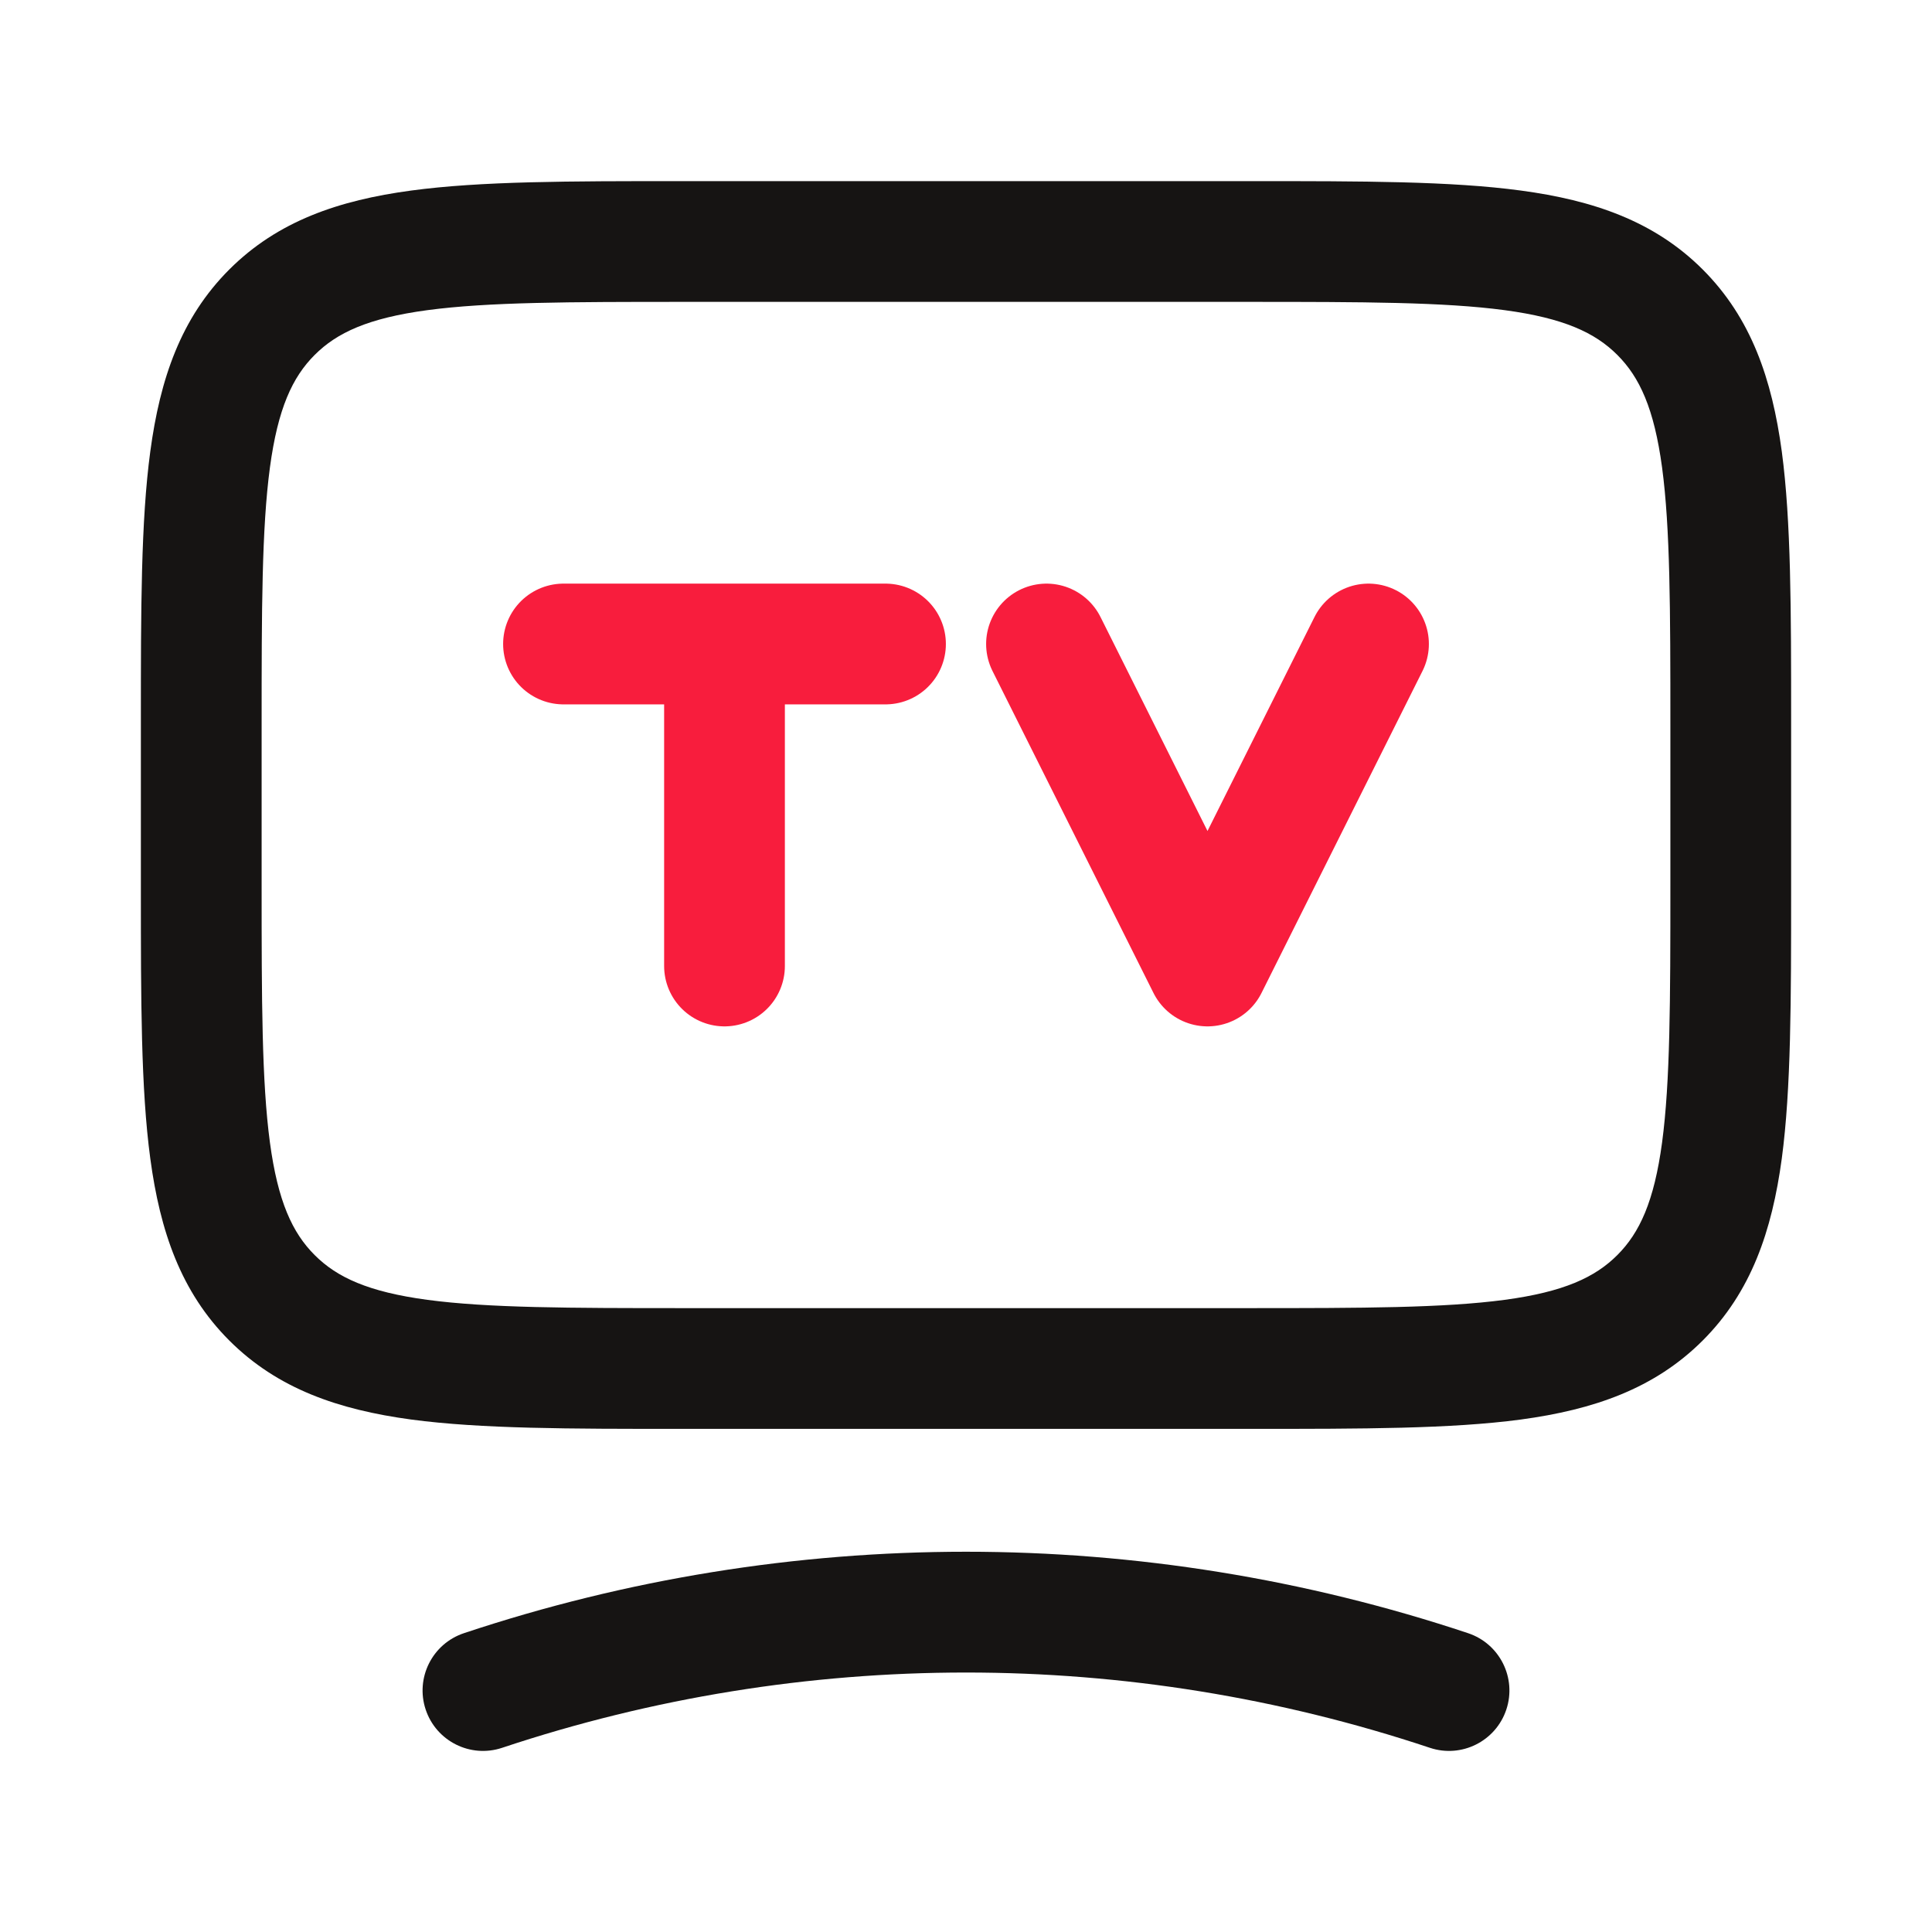
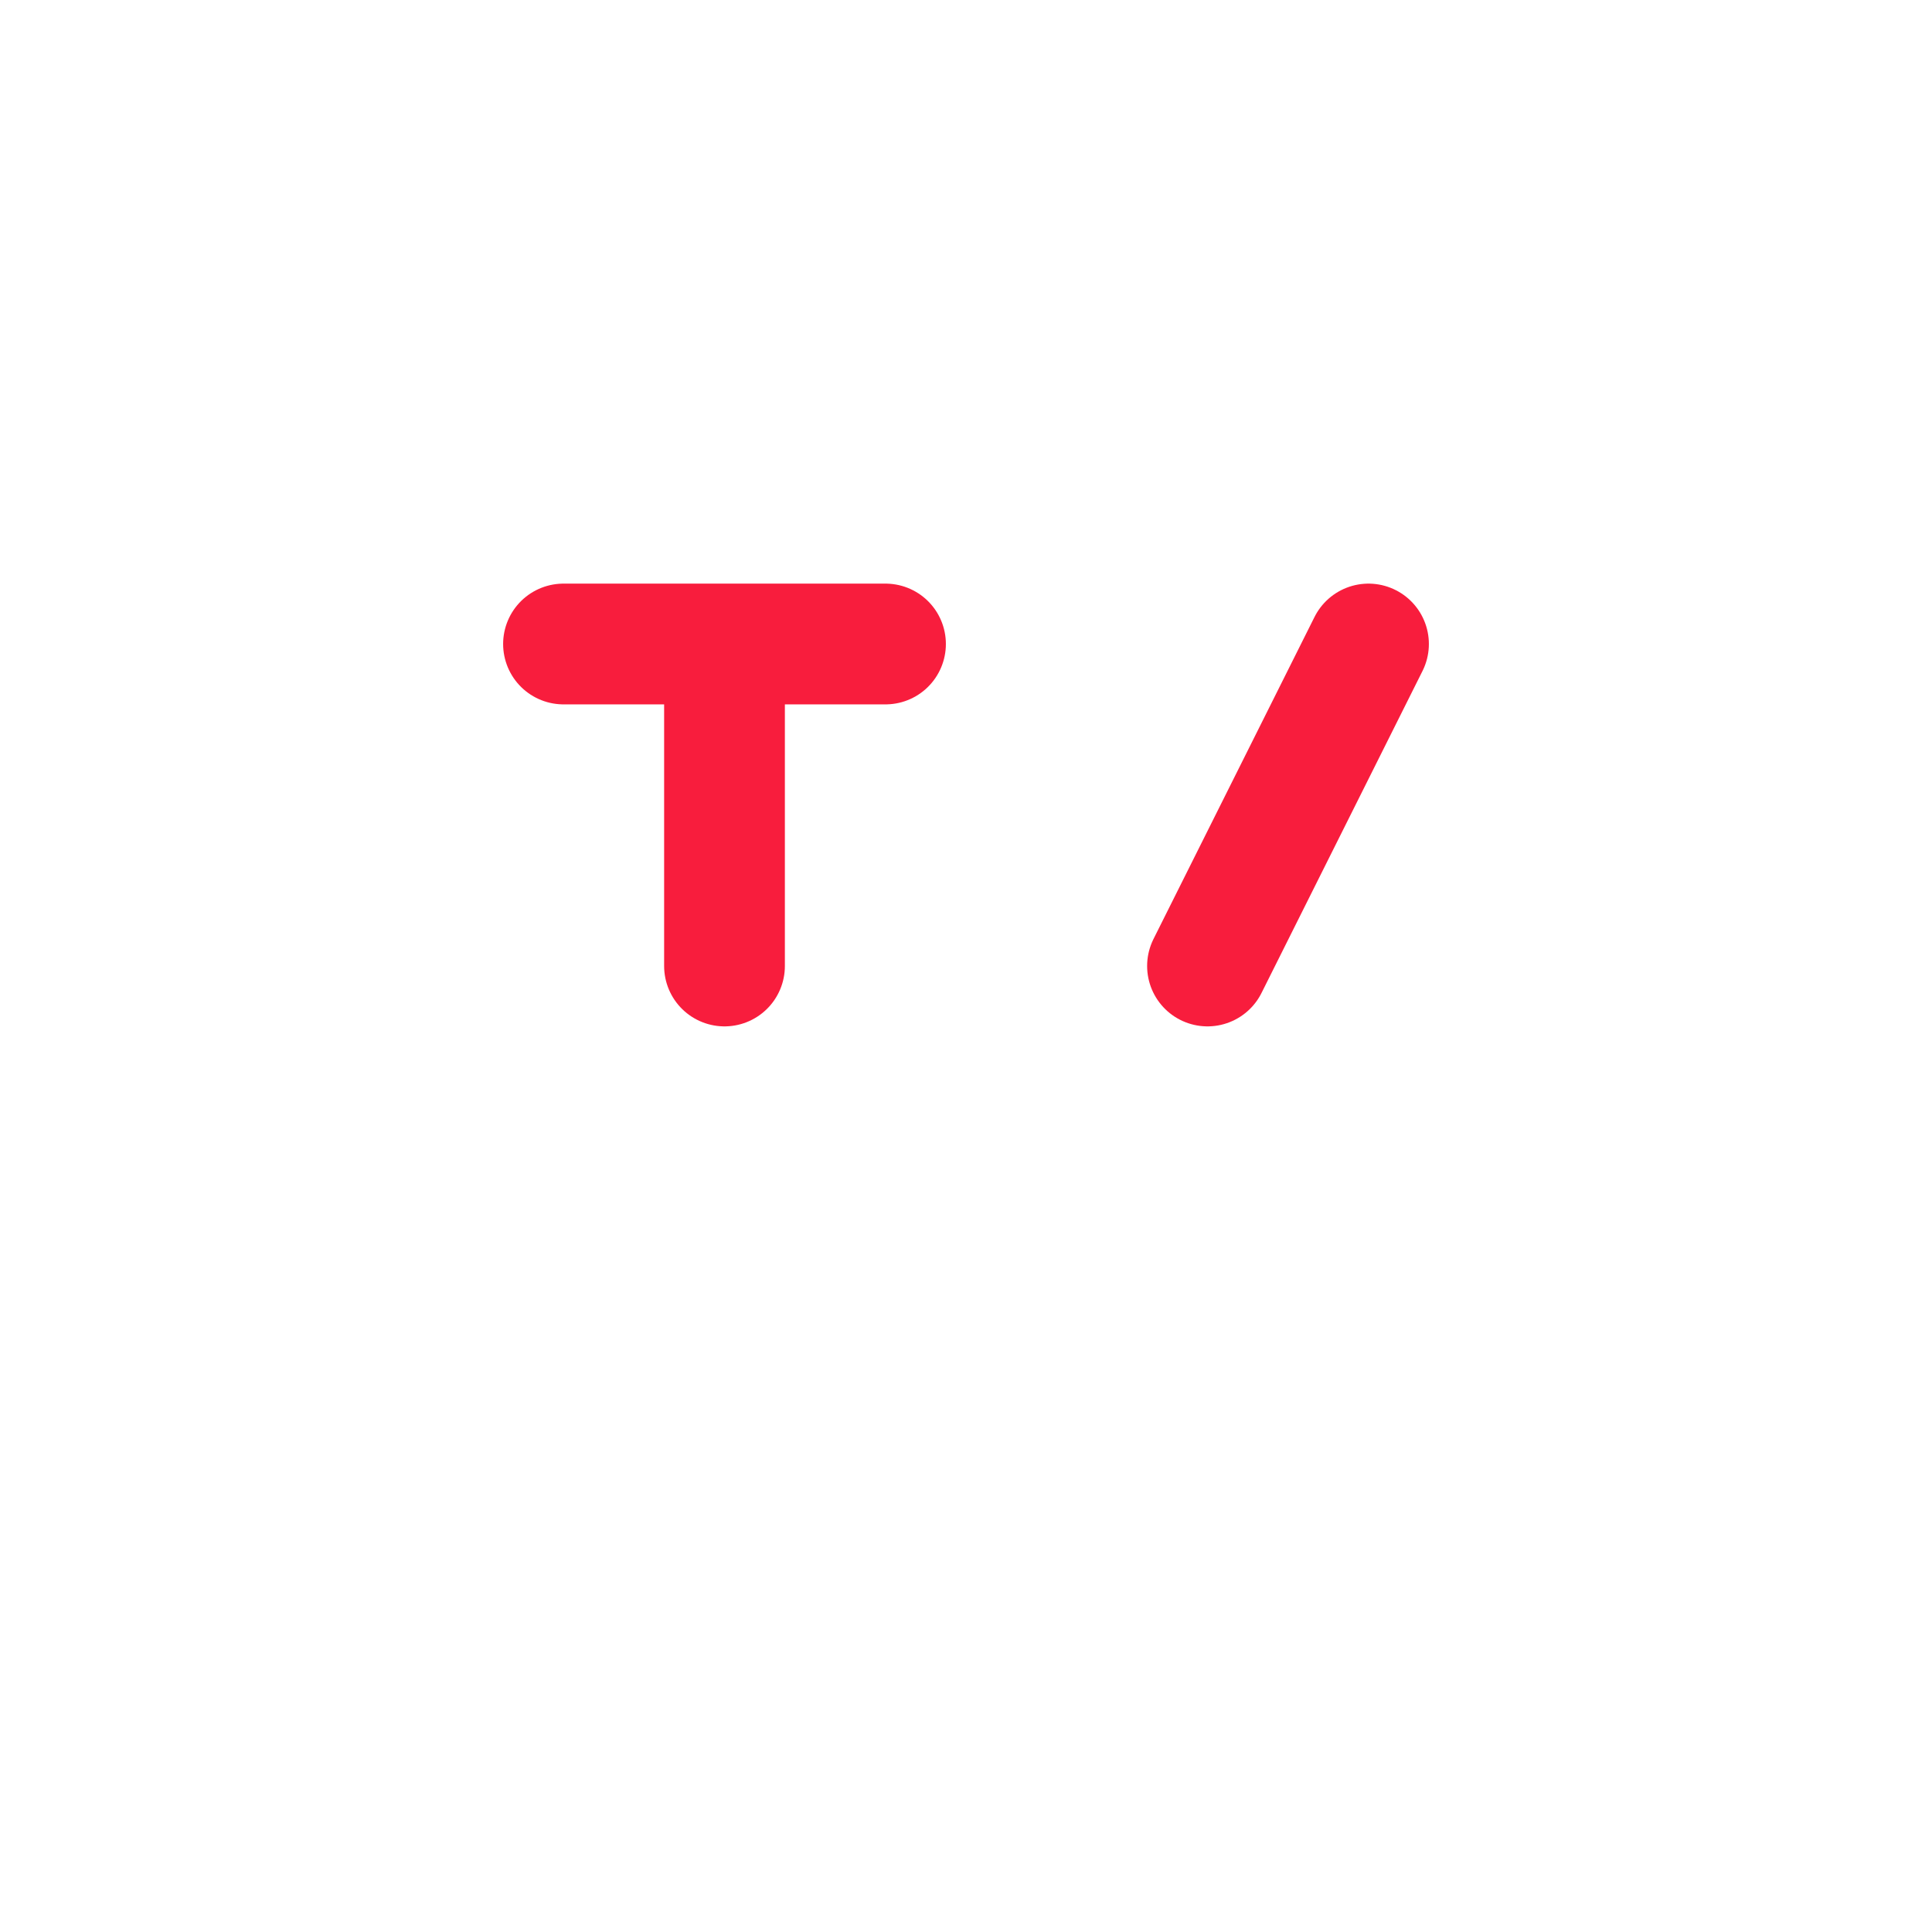
<svg xmlns="http://www.w3.org/2000/svg" width="24" height="24" viewBox="0 0 24 24" fill="none">
-   <path fill-rule="evenodd" clip-rule="evenodd" d="M8.5 2.25H8.445C7.078 2.25 5.975 2.25 5.108 2.367C4.208 2.488 3.45 2.746 2.848 3.348C2.246 3.95 1.988 4.708 1.867 5.608C1.75 6.475 1.75 7.578 1.75 8.945V9V11V11.055C1.75 12.422 1.75 13.525 1.867 14.392C1.988 15.292 2.246 16.05 2.848 16.652C3.45 17.254 4.208 17.512 5.108 17.634C5.975 17.75 7.078 17.75 8.445 17.75H8.445H8.5H15.5H15.555H15.555C16.922 17.75 18.025 17.75 18.892 17.634C19.792 17.512 20.55 17.254 21.152 16.652C21.754 16.05 22.012 15.292 22.134 14.392C22.25 13.525 22.25 12.422 22.25 11.055V11V9V8.945C22.25 7.578 22.25 6.475 22.134 5.608C22.012 4.708 21.754 3.95 21.152 3.348C20.55 2.746 19.792 2.488 18.892 2.367C18.025 2.25 16.922 2.25 15.555 2.25H15.5H8.5ZM3.909 4.409C4.186 4.132 4.574 3.952 5.308 3.853C6.063 3.752 7.065 3.75 8.5 3.75H15.5C16.935 3.75 17.936 3.752 18.692 3.853C19.426 3.952 19.814 4.132 20.091 4.409C20.368 4.686 20.548 5.074 20.647 5.808C20.748 6.563 20.75 7.565 20.75 9V11C20.75 12.435 20.748 13.437 20.647 14.192C20.548 14.926 20.368 15.314 20.091 15.591C19.814 15.868 19.426 16.048 18.692 16.147C17.936 16.248 16.935 16.25 15.5 16.25H8.5C7.065 16.25 6.063 16.248 5.308 16.147C4.574 16.048 4.186 15.868 3.909 15.591C3.632 15.314 3.452 14.926 3.353 14.192C3.252 13.437 3.25 12.435 3.25 11V9C3.25 7.565 3.252 6.563 3.353 5.808C3.452 5.074 3.632 4.686 3.909 4.409ZM5.763 20.288C5.37 20.419 5.157 20.844 5.288 21.237C5.419 21.63 5.844 21.843 6.237 21.712C9.978 20.465 14.022 20.465 17.763 21.712C18.156 21.843 18.581 21.63 18.712 21.237C18.843 20.844 18.63 20.419 18.237 20.288C14.189 18.939 9.811 18.939 5.763 20.288Z" fill="#161413" />
-   <path d="M17 8L15 12L13 8" stroke="#F81D3D" stroke-width="1.5" stroke-linecap="round" stroke-linejoin="round" />
+   <path d="M17 8L15 12" stroke="#F81D3D" stroke-width="1.5" stroke-linecap="round" stroke-linejoin="round" />
  <path d="M7 8H9M11 8H9M9 8V12" stroke="#F81D3D" stroke-width="1.5" stroke-linecap="round" stroke-linejoin="round" />
</svg>